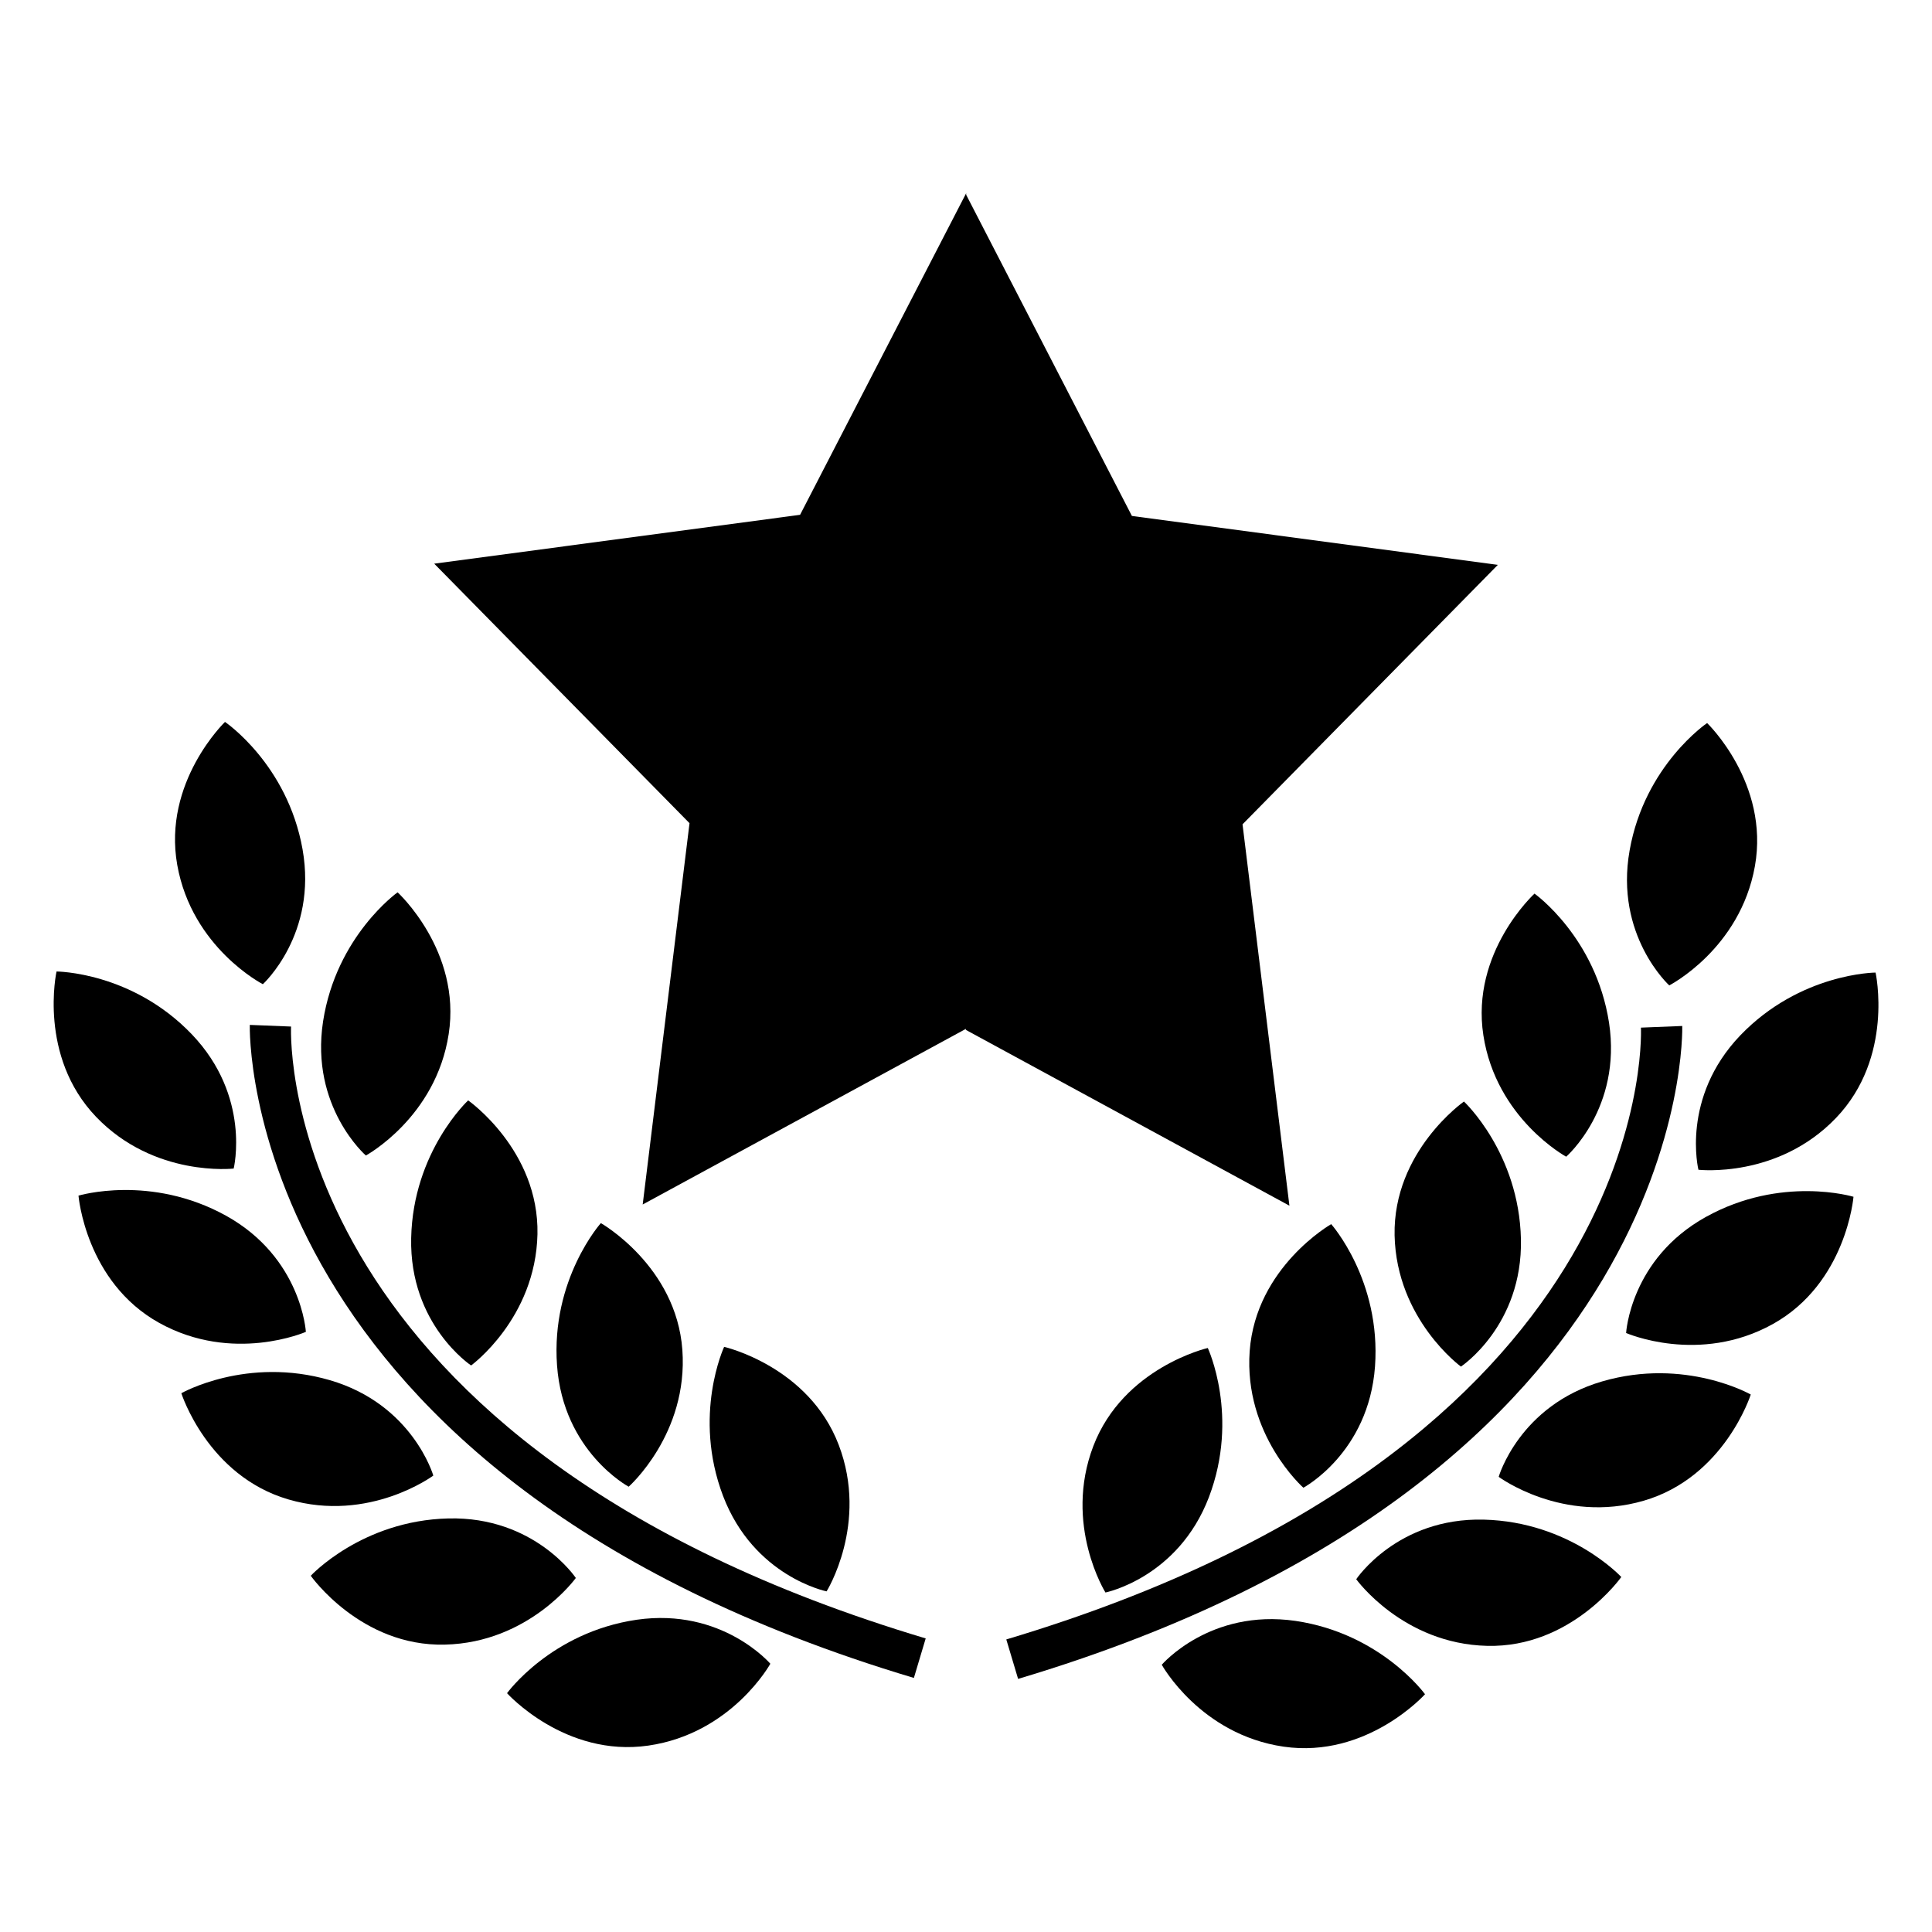
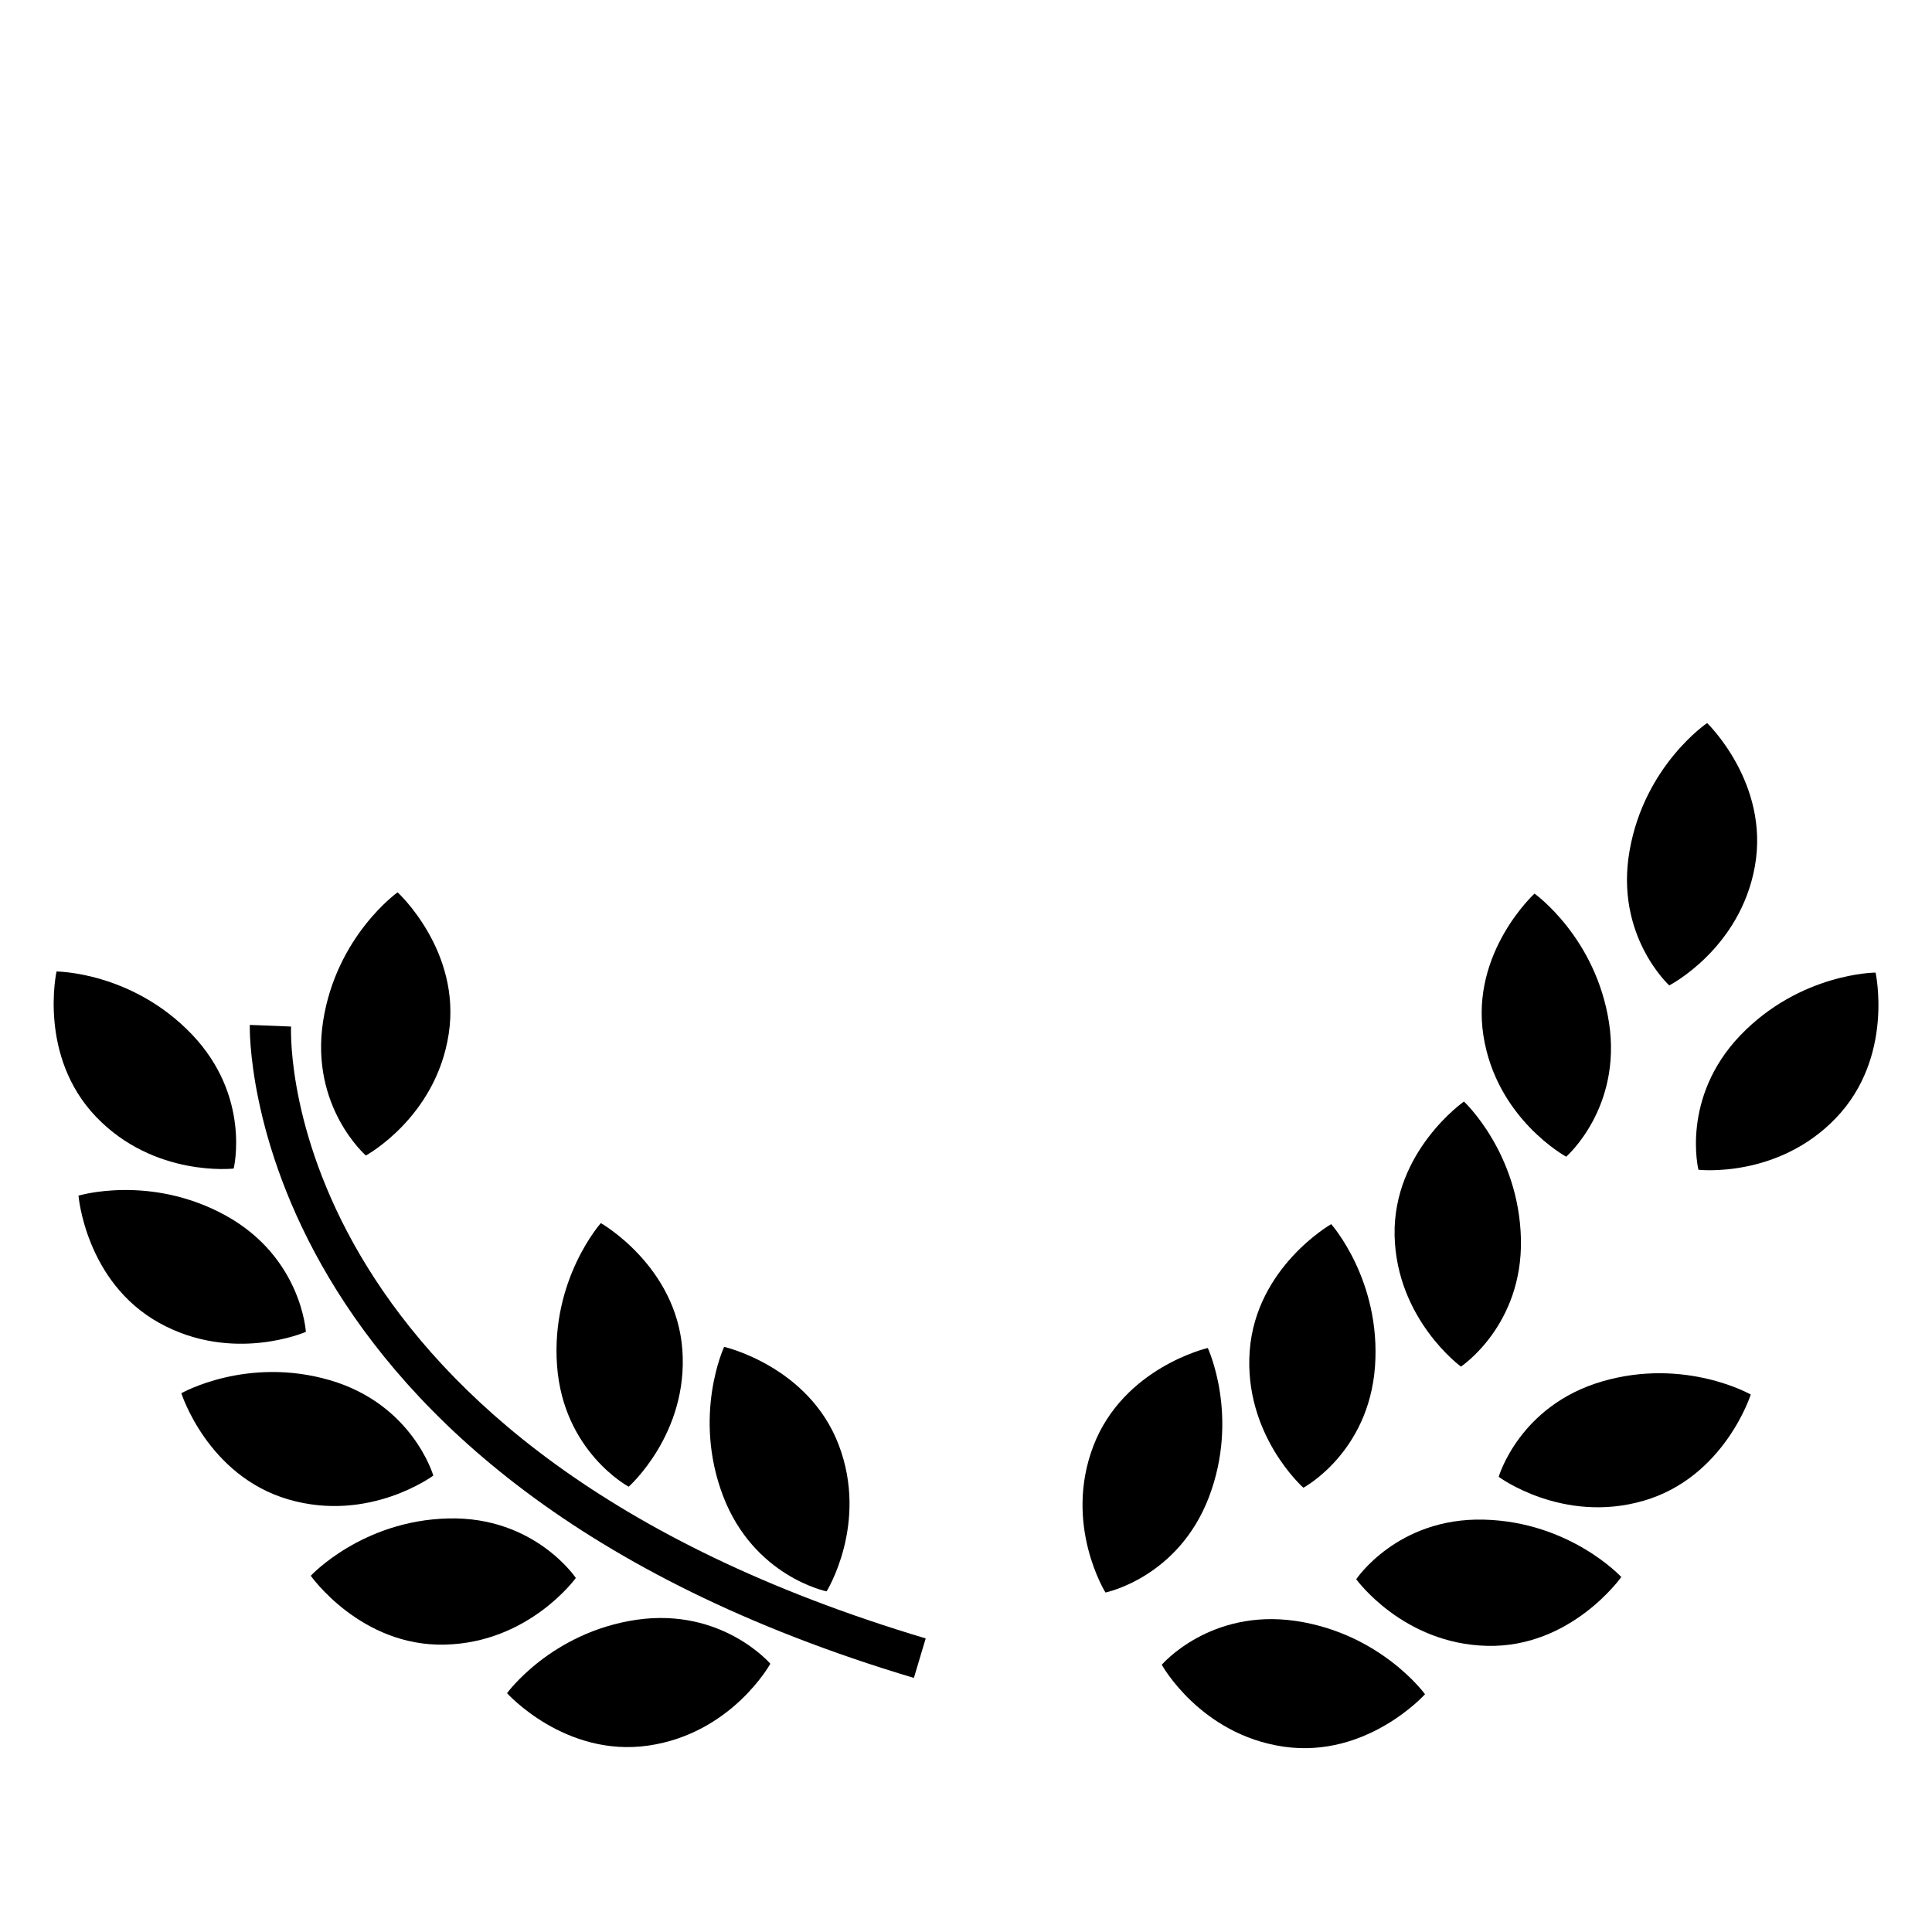
<svg xmlns="http://www.w3.org/2000/svg" width="180" height="180" viewBox="0 0 180 180" fill="none">
  <g id="award-star-with-olive-branches_47878 1">
    <g id="Group">
      <g id="Group_2">
        <path id="Vector" d="M21.771 108.872C21.771 108.872 23.427 102.167 17.863 96.355C12.279 90.533 5.267 90.512 5.267 90.512C5.267 90.512 3.522 98.386 8.958 104.06C14.389 109.719 21.771 108.872 21.771 108.872Z" fill="black" />
        <path id="Vector_2" d="M34.087 107.656C34.087 107.656 40.608 104.118 41.803 96.345C43.003 88.592 37.044 83.135 37.044 83.135C37.044 83.135 31.332 87.196 30.1 95.16C28.879 103.129 34.087 107.656 34.087 107.656Z" fill="black" />
-         <path id="Vector_3" d="M43.892 127.217C43.892 127.217 49.899 122.844 50.074 114.991C50.233 107.149 43.617 102.521 43.617 102.521C43.617 102.521 38.482 107.281 38.308 115.345C38.133 123.404 43.892 127.217 43.892 127.217Z" fill="black" />
        <path id="Vector_4" d="M63.574 125.763C63.003 117.942 55.98 113.954 55.98 113.954C55.98 113.954 51.316 119.174 51.898 127.217C52.48 135.261 58.572 138.513 58.572 138.513C58.572 138.513 64.14 133.59 63.574 125.763Z" fill="black" />
        <path id="Vector_5" d="M77.012 148.264C77.012 148.264 80.941 141.966 78.143 134.621C75.346 127.281 67.466 125.483 67.466 125.483C67.466 125.483 64.5 131.839 67.366 139.375C70.243 146.9 77.012 148.264 77.012 148.264Z" fill="black" />
-         <path id="Vector_6" d="M24.489 91.696C24.489 91.696 29.598 87.048 28.186 79.116C26.774 71.189 20.962 67.26 20.962 67.26C20.962 67.26 15.14 72.855 16.515 80.591C17.89 88.312 24.489 91.696 24.489 91.696Z" fill="black" />
        <path id="Vector_7" d="M28.497 124.087C28.497 124.087 28.106 117.186 21.073 113.272C14.024 109.37 7.313 111.395 7.313 111.395C7.313 111.395 7.969 119.438 14.833 123.251C21.707 127.064 28.497 124.087 28.497 124.087Z" fill="black" />
        <path id="Vector_8" d="M40.37 137.476C40.37 137.476 38.456 130.84 30.729 128.587C22.988 126.334 16.895 129.803 16.895 129.803C16.895 129.803 19.333 137.498 26.869 139.698C34.415 141.903 40.37 137.476 40.37 137.476Z" fill="black" />
        <path id="Vector_9" d="M53.649 147.016C53.649 147.016 49.82 141.273 41.771 141.469C33.712 141.665 28.953 146.81 28.953 146.81C28.953 146.81 33.606 153.42 41.449 153.225C49.302 153.045 53.649 147.016 53.649 147.016Z" fill="black" />
        <path id="Vector_10" d="M59.318 150.908C51.343 152.077 47.239 157.751 47.239 157.751C47.239 157.751 52.639 163.759 60.412 162.632C68.191 161.501 71.771 155.007 71.771 155.007C71.771 155.007 67.287 149.761 59.318 150.908Z" fill="black" />
        <path id="Vector_11" d="M27.118 95.641L23.273 95.488C23.263 95.911 22.306 137.556 85.145 156.329L86.245 152.648C26.409 134.769 27.049 97.223 27.118 95.641Z" fill="black" />
        <path id="Vector_12" d="M158.239 108.984C158.239 108.984 165.621 109.83 171.052 104.161C176.488 98.492 174.743 90.612 174.743 90.612C174.743 90.612 167.731 90.644 162.141 96.461C156.573 102.283 158.239 108.984 158.239 108.984Z" fill="black" />
        <path id="Vector_13" d="M138.202 96.456C139.397 104.224 145.917 107.767 145.917 107.767C145.917 107.767 151.121 103.246 149.91 95.282C148.678 87.312 142.967 83.256 142.967 83.256C142.967 83.256 137.007 88.703 138.202 96.456Z" fill="black" />
        <path id="Vector_14" d="M136.393 102.627C136.393 102.627 129.777 107.254 129.931 115.097C130.105 122.939 136.113 127.323 136.113 127.323C136.113 127.323 141.872 123.505 141.702 115.451C141.523 107.402 136.393 102.627 136.393 102.627Z" fill="black" />
        <path id="Vector_15" d="M116.43 125.874C115.869 133.695 121.432 138.608 121.432 138.608C121.432 138.608 127.514 135.366 128.106 127.318C128.683 119.274 124.024 114.05 124.024 114.05C124.024 114.05 117.012 118.042 116.43 125.874Z" fill="black" />
        <path id="Vector_16" d="M101.861 134.732C99.064 142.072 102.993 148.37 102.993 148.37C102.993 148.37 109.756 147.006 112.633 139.486C115.499 131.95 112.527 125.589 112.527 125.589C112.527 125.589 104.669 127.392 101.861 134.732Z" fill="black" />
        <path id="Vector_17" d="M155.521 91.808C155.521 91.808 162.12 88.423 163.501 80.697C164.876 72.96 159.048 67.365 159.048 67.365C159.048 67.365 153.231 71.295 151.83 79.222C150.412 87.159 155.521 91.808 155.521 91.808Z" fill="black" />
-         <path id="Vector_18" d="M158.926 113.383C151.893 117.291 151.501 124.192 151.501 124.192C151.501 124.192 158.297 127.175 165.166 123.362C172.03 119.549 172.686 111.501 172.686 111.501C172.686 111.501 165.975 109.47 158.926 113.383Z" fill="black" />
        <path id="Vector_19" d="M149.27 128.703C141.544 130.956 139.629 137.593 139.629 137.593C139.629 137.593 145.594 142.014 153.141 139.819C160.676 137.625 163.114 129.925 163.114 129.925C163.114 129.925 157.012 126.445 149.27 128.703Z" fill="black" />
        <path id="Vector_20" d="M138.233 141.58C130.185 141.384 126.356 147.133 126.356 147.133C126.356 147.133 130.698 153.156 138.556 153.341C146.398 153.531 151.052 146.926 151.052 146.926C151.052 146.926 146.303 141.781 138.233 141.58Z" fill="black" />
        <path id="Vector_21" d="M120.688 151.014C112.713 149.867 108.239 155.102 108.239 155.102C108.239 155.102 111.825 161.601 119.593 162.733C127.372 163.859 132.766 157.847 132.766 157.847C132.766 157.847 128.662 152.183 120.688 151.014Z" fill="black" />
-         <path id="Vector_22" d="M156.732 95.588L152.882 95.742C152.951 97.334 153.59 134.864 93.754 152.743L94.854 156.419C157.699 137.656 156.742 96.012 156.732 95.588Z" fill="black" />
-         <path id="Vector_23" d="M120.132 112.331L115.764 76.8L139.55 52.627L105.457 48.069L90.016 18.148V18L74.542 47.963L40.455 52.516L64.241 76.694L59.878 112.22L89.989 95.858V95.954L120.132 112.331Z" fill="black" />
      </g>
    </g>
  </g>
</svg>